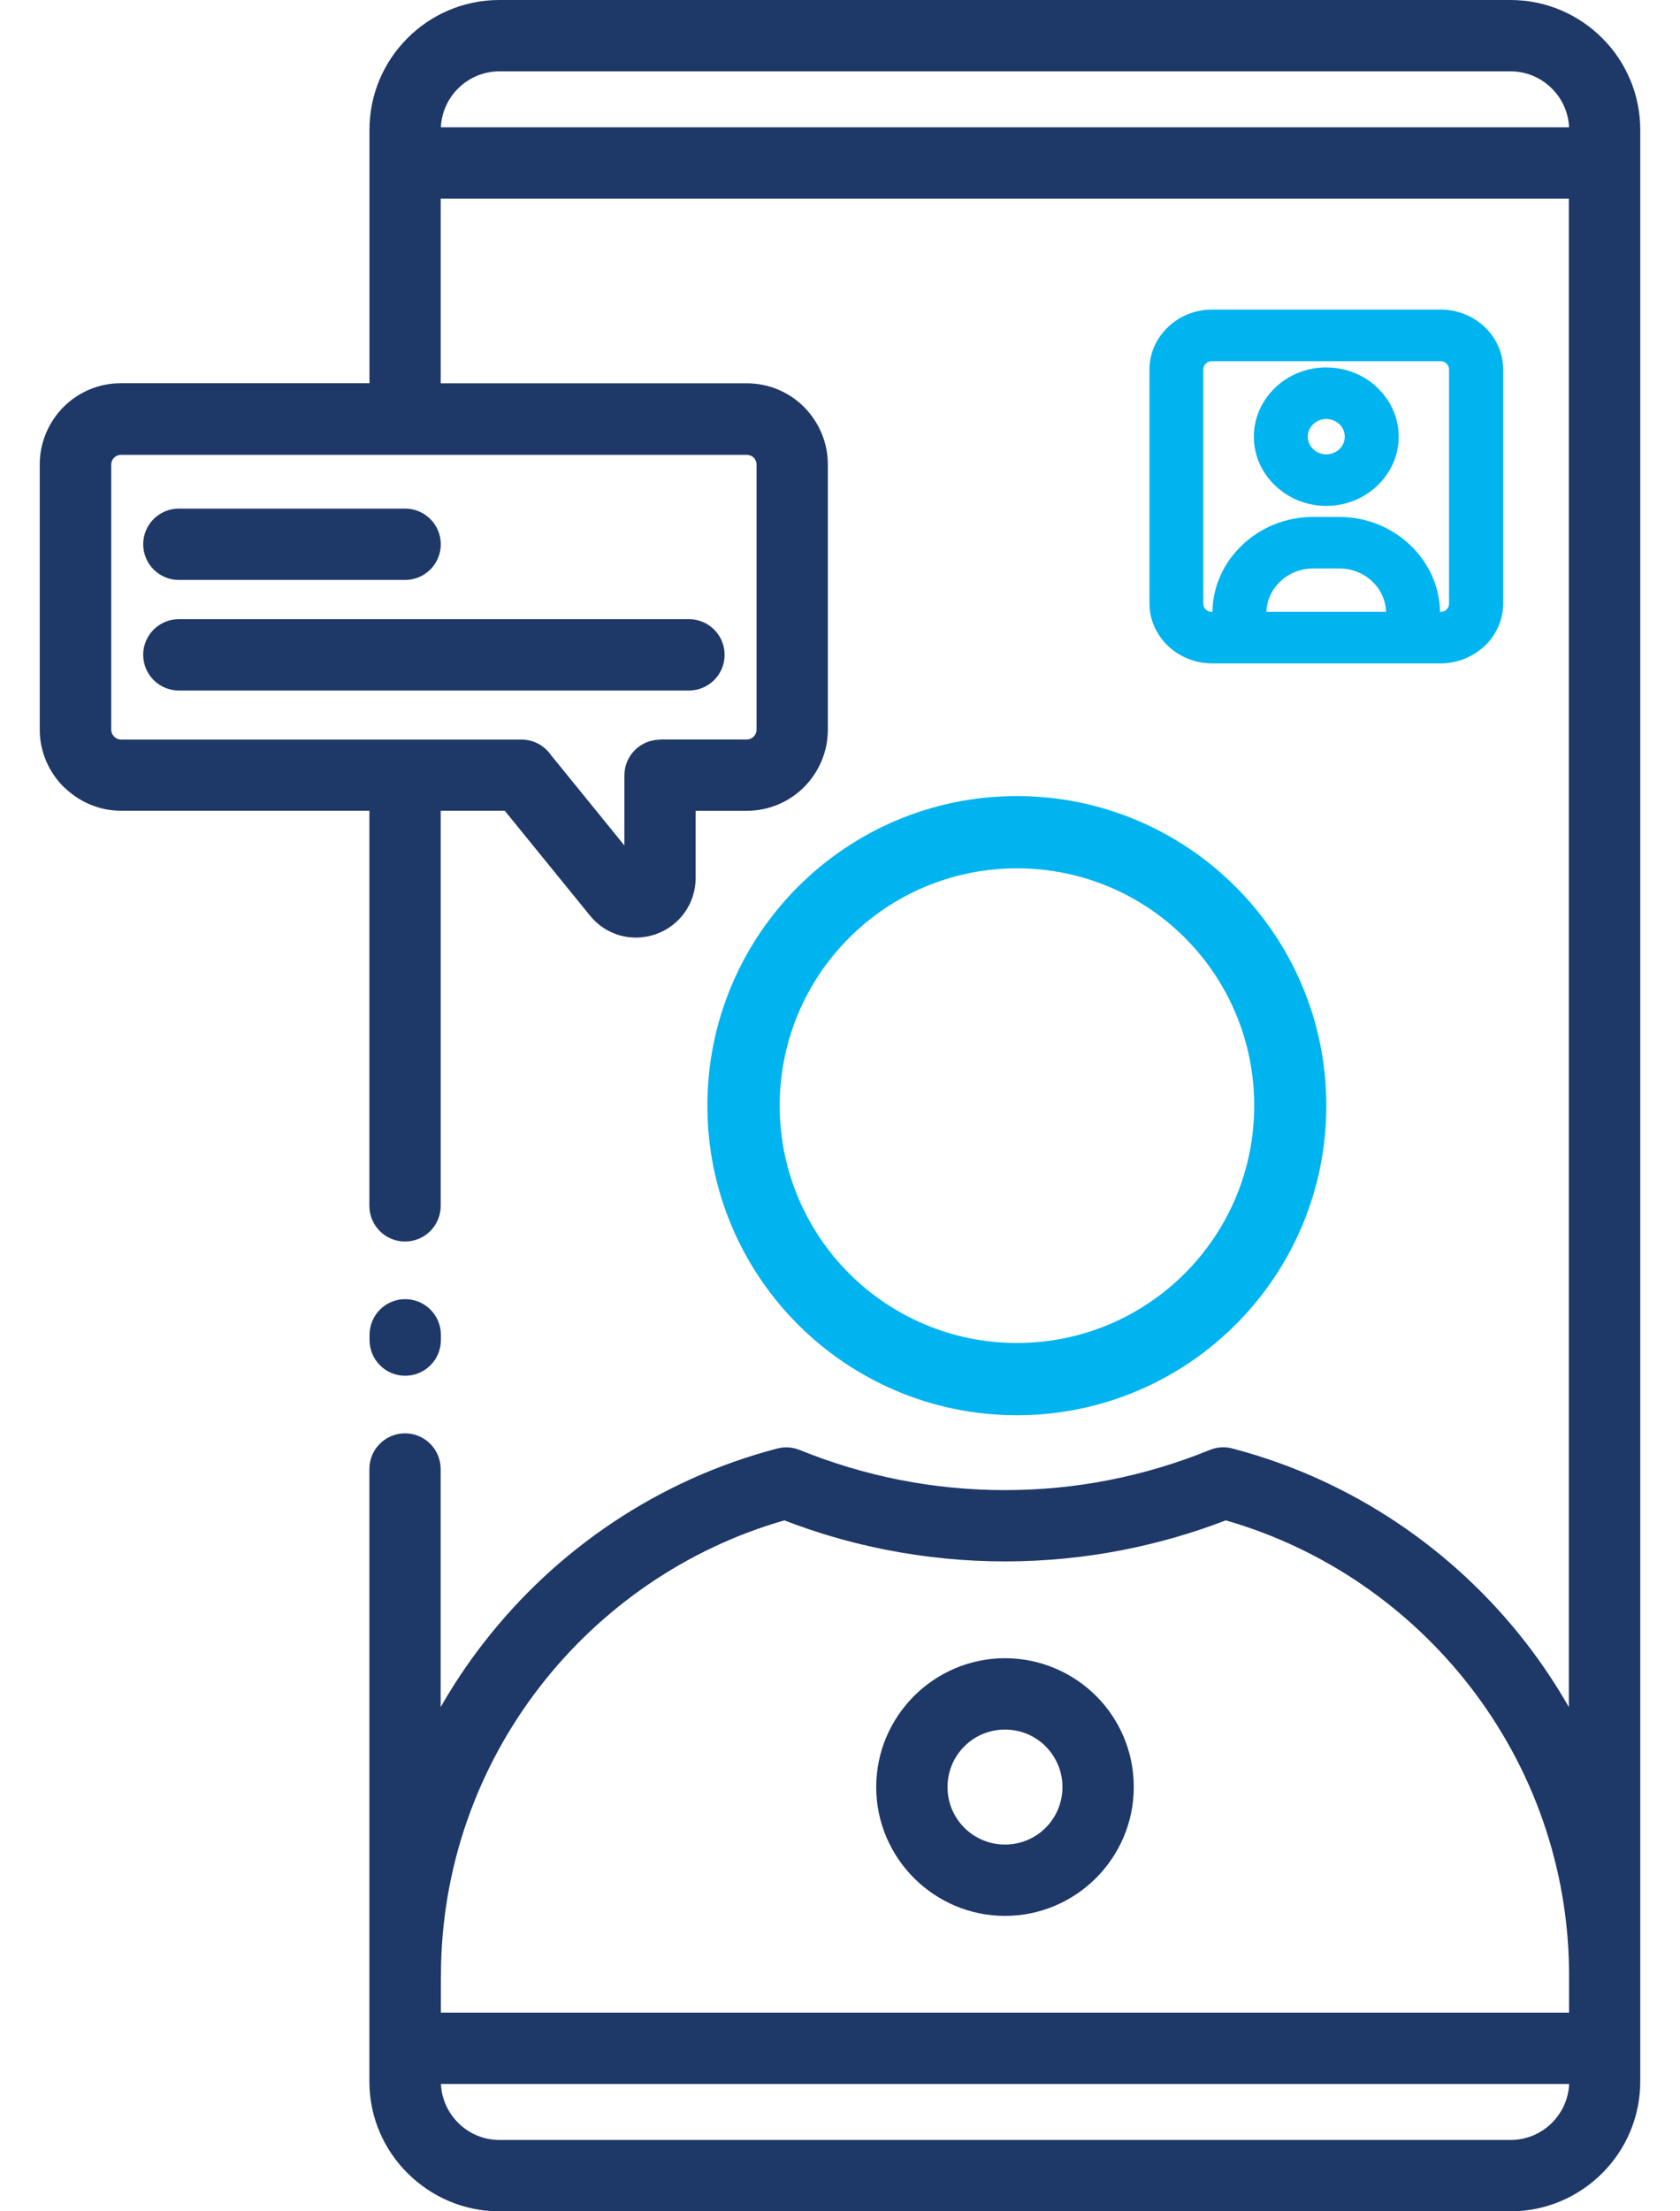
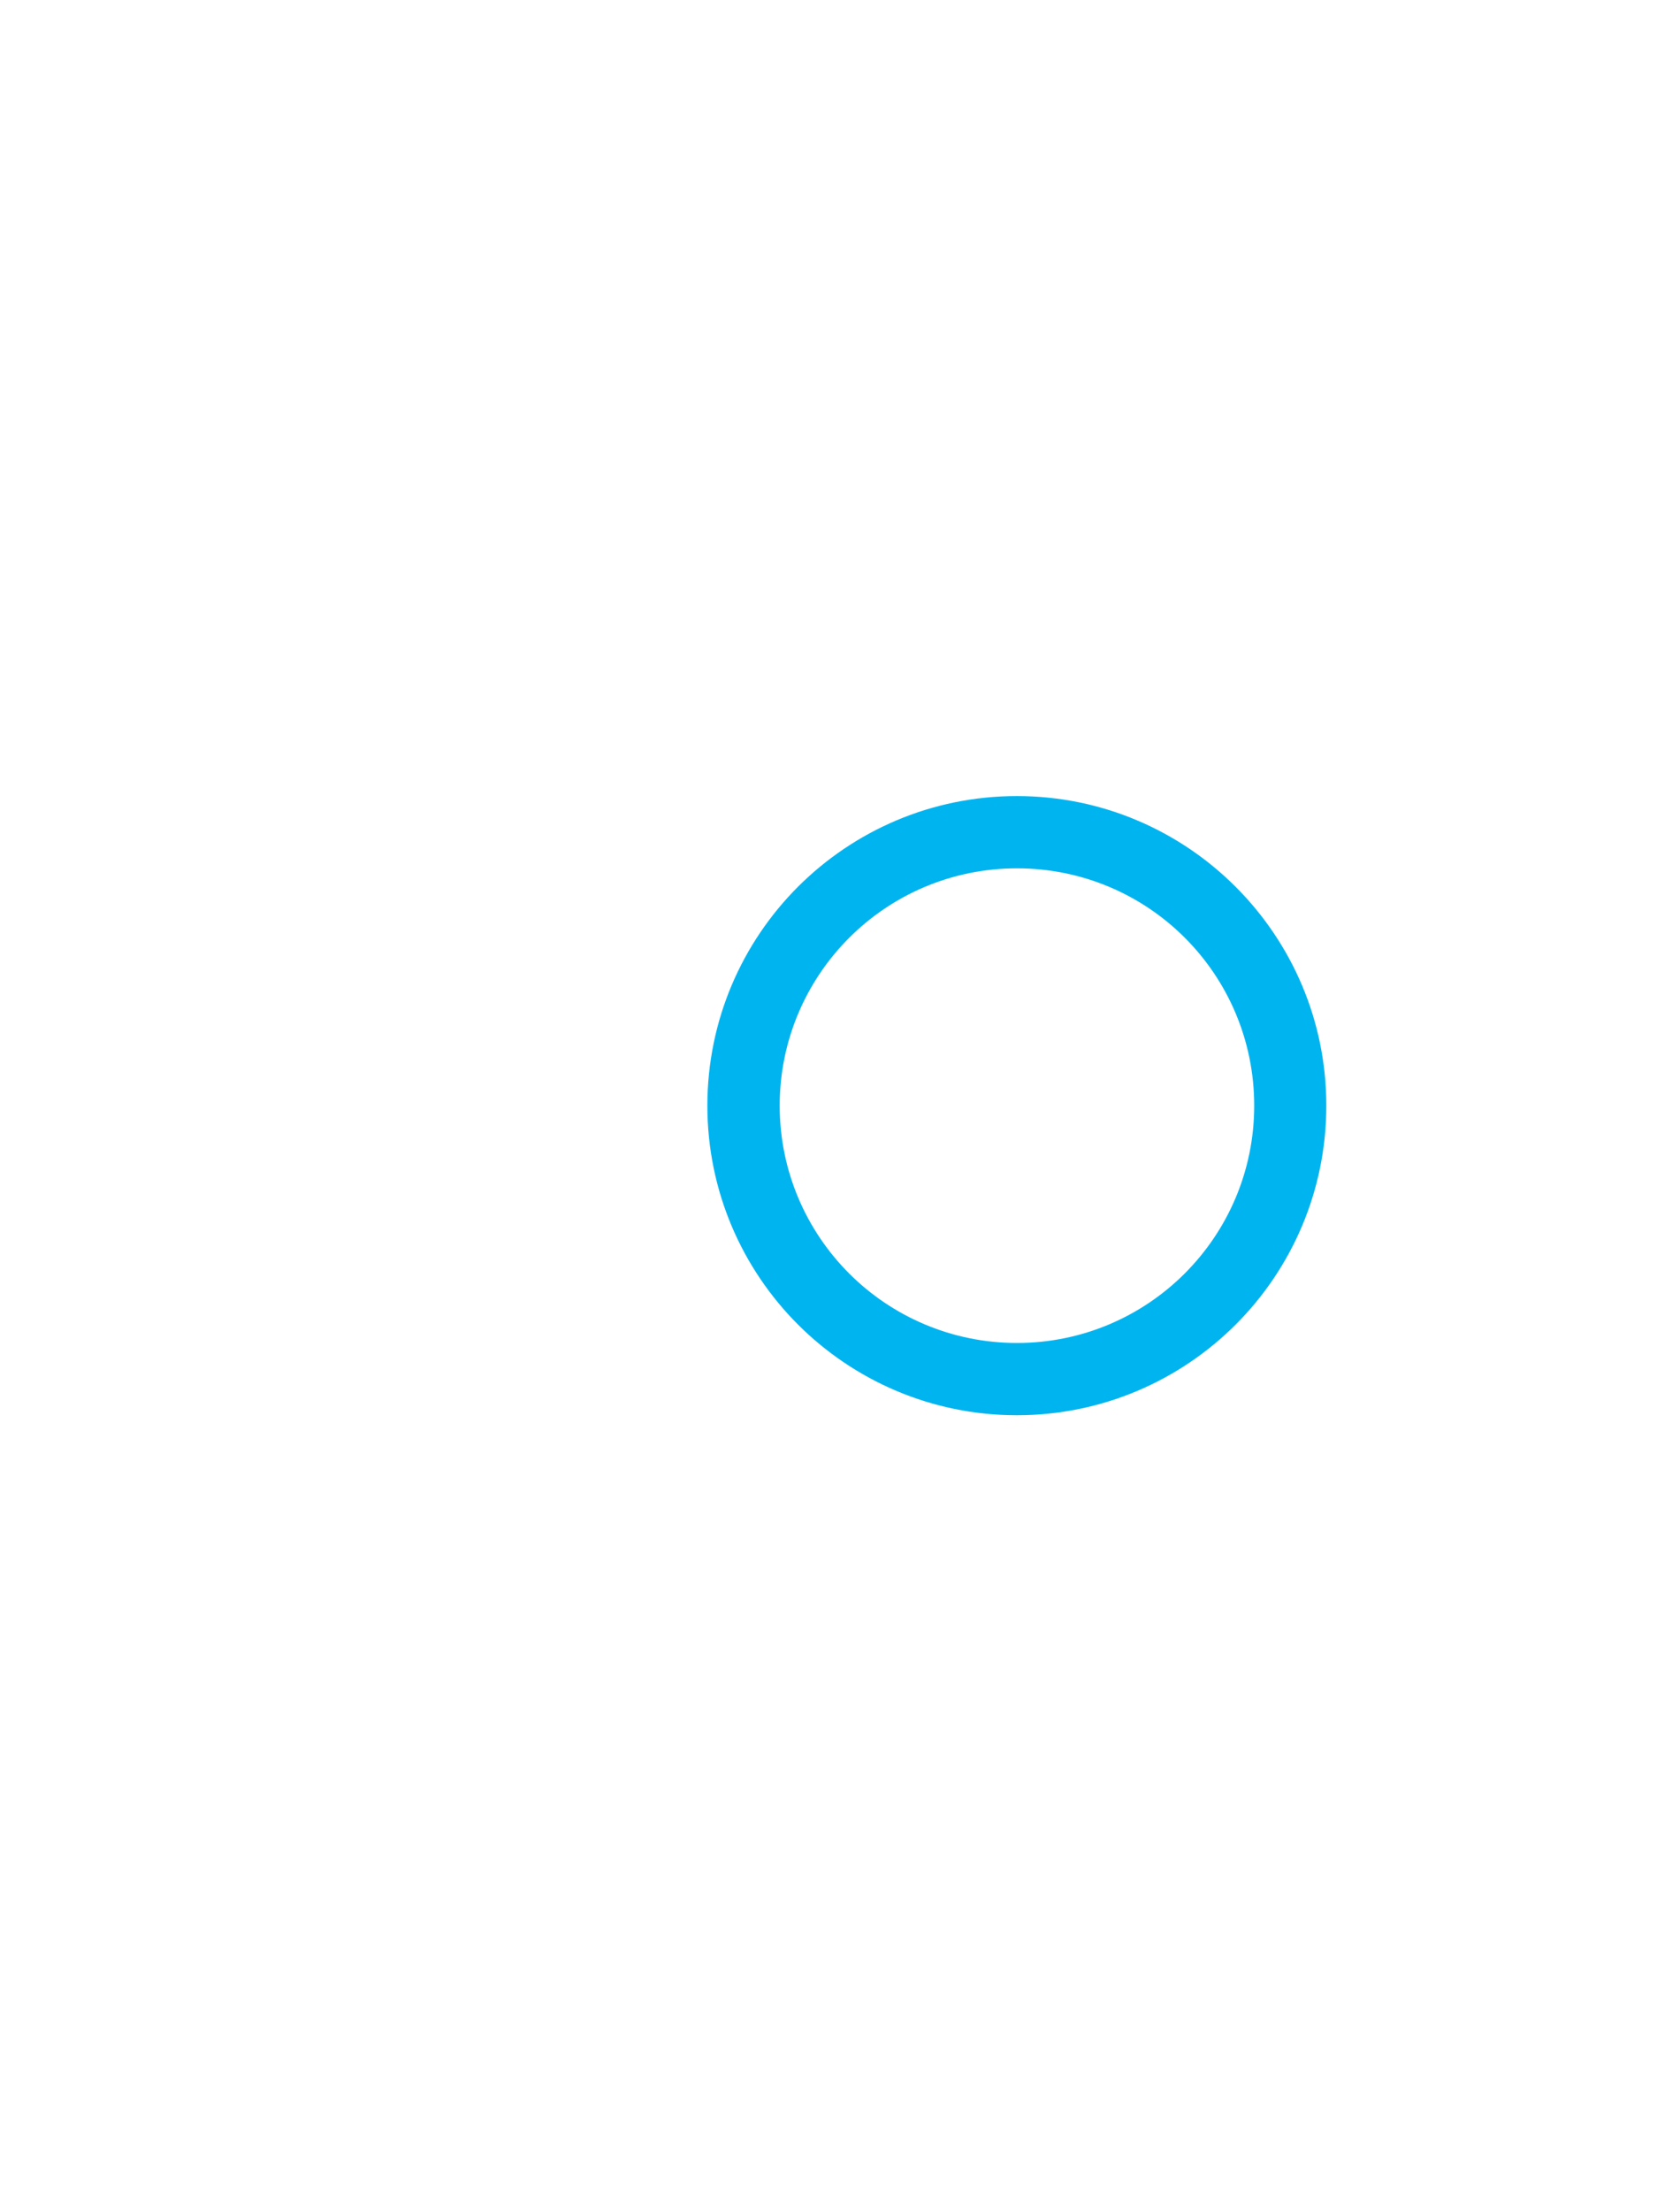
<svg xmlns="http://www.w3.org/2000/svg" width="38" height="50" viewBox="0 0 38 50" fill="none">
-   <path d="M14.93 16.721H16.894C16.953 16.721 17.007 16.696 17.047 16.656C17.087 16.616 17.112 16.561 17.112 16.503V10.503C17.112 10.442 17.087 10.385 17.049 10.347C17.009 10.309 16.953 10.284 16.894 10.284H2.735C2.676 10.284 2.619 10.309 2.581 10.349C2.541 10.389 2.516 10.444 2.516 10.503V16.503C2.516 16.561 2.541 16.616 2.583 16.656L2.602 16.675C2.64 16.704 2.688 16.723 2.737 16.723H11.799C12.074 16.723 12.315 16.862 12.462 17.072L14.123 19.117V17.532C14.123 17.086 14.485 16.725 14.93 16.725L14.93 16.721ZM4.045 15.613C3.6 15.613 3.239 15.252 3.239 14.806C3.239 14.361 3.6 14 4.045 14H15.583C16.029 14 16.39 14.361 16.39 14.806C16.39 15.252 16.029 15.613 15.583 15.613H4.045ZM4.045 13.113C3.6 13.113 3.239 12.752 3.239 12.306C3.239 11.861 3.6 11.5 4.045 11.5H9.163C9.608 11.5 9.97 11.861 9.97 12.306C9.97 12.752 9.608 13.113 9.163 13.113H4.045ZM8.357 8.667V2.936C8.357 2.127 8.686 1.392 9.218 0.861C9.749 0.33 10.484 0 11.293 0H34.165C34.974 0 35.709 0.33 36.24 0.861C36.772 1.392 37.101 2.127 37.101 2.936V47.064C37.101 47.873 36.772 48.608 36.24 49.139C35.709 49.67 34.974 50 34.165 50H11.293C10.486 50 9.753 49.67 9.22 49.139C8.684 48.608 8.355 47.873 8.355 47.064V33.216C8.355 32.77 8.716 32.409 9.161 32.409C9.606 32.409 9.967 32.77 9.967 33.216V38.6C10.255 38.096 10.576 37.614 10.931 37.158C12.578 35.028 14.909 33.449 17.582 32.752C17.757 32.708 17.931 32.722 18.087 32.785C18.813 33.079 19.576 33.31 20.361 33.464C21.123 33.613 21.915 33.693 22.728 33.693C23.541 33.693 24.332 33.615 25.095 33.464C25.88 33.31 26.642 33.079 27.369 32.783C27.554 32.708 27.751 32.708 27.928 32.766C30.58 33.47 32.89 35.045 34.525 37.158C34.877 37.614 35.199 38.096 35.486 38.599V4.492H9.968V8.667H16.892C17.396 8.667 17.856 8.872 18.188 9.204C18.517 9.538 18.725 9.996 18.725 10.5V16.5C18.725 17.006 18.517 17.464 18.188 17.796C17.856 18.128 17.396 18.333 16.892 18.333H15.735V19.852C15.735 20.137 15.646 20.406 15.489 20.629C15.332 20.852 15.107 21.026 14.836 21.122C14.563 21.217 14.279 21.223 14.019 21.15C13.756 21.074 13.521 20.921 13.343 20.7L11.417 18.331H9.968V27.266C9.968 27.711 9.607 28.072 9.161 28.072C8.716 28.072 8.355 27.711 8.355 27.266V18.331H2.733C2.26 18.331 1.826 18.144 1.5 17.846L1.439 17.792C1.107 17.46 0.899 17 0.899 16.498V10.498C0.899 9.996 1.107 9.534 1.437 9.202C1.769 8.87 2.227 8.665 2.733 8.665H8.355L8.357 8.667ZM22.732 37.494C23.537 37.494 24.265 37.822 24.793 38.347C25.32 38.874 25.645 39.602 25.645 40.407C25.645 41.209 25.317 41.936 24.793 42.463C24.263 42.992 23.535 43.32 22.732 43.32C21.93 43.32 21.203 42.992 20.676 42.467C20.147 41.938 19.819 41.209 19.819 40.407C19.819 39.605 20.147 38.878 20.672 38.351C21.201 37.822 21.93 37.494 22.732 37.494ZM23.652 39.487C23.417 39.252 23.091 39.107 22.732 39.107C22.373 39.107 22.046 39.252 21.812 39.487C21.577 39.722 21.432 40.048 21.432 40.407C21.432 40.766 21.577 41.093 21.812 41.327C22.048 41.562 22.373 41.707 22.732 41.707C23.091 41.707 23.419 41.562 23.652 41.327C23.887 41.091 24.032 40.766 24.032 40.407C24.032 40.048 23.885 39.722 23.652 39.487ZM9.972 44.702V45.508H35.491V44.67C35.491 42.215 34.655 39.949 33.256 38.14C31.874 36.355 29.944 35.013 27.725 34.377C26.983 34.663 26.206 34.887 25.408 35.045C24.541 35.215 23.644 35.305 22.733 35.305C21.821 35.305 20.924 35.215 20.057 35.045C19.257 34.889 18.482 34.663 17.741 34.377C15.523 35.013 13.591 36.355 12.209 38.14C10.81 39.949 9.974 42.217 9.974 44.67V44.702L9.972 44.702ZM9.974 47.121C9.989 47.461 10.134 47.772 10.363 47.999C10.6 48.238 10.934 48.387 11.297 48.387H34.17C34.533 48.387 34.865 48.238 35.104 47.999C35.331 47.772 35.478 47.463 35.493 47.121H9.974ZM35.491 2.879C35.476 2.539 35.331 2.228 35.102 2.002C34.863 1.762 34.531 1.613 34.167 1.613H11.295C10.932 1.613 10.6 1.762 10.36 2.002C10.134 2.228 9.987 2.537 9.972 2.879H35.491ZM9.972 30.301C9.972 30.746 9.611 31.107 9.165 31.107C8.72 31.107 8.359 30.746 8.359 30.301V30.181C8.359 29.736 8.72 29.375 9.165 29.375C9.611 29.375 9.972 29.736 9.972 30.181V30.301Z" fill="#1E3868" />
-   <path d="M27.424 13.834C27.432 13.248 27.687 12.716 28.093 12.328C28.504 11.934 29.073 11.689 29.699 11.689H30.295C30.919 11.689 31.488 11.934 31.901 12.328C32.309 12.72 32.564 13.251 32.572 13.836H32.581C32.627 13.836 32.672 13.821 32.705 13.795L32.719 13.781C32.754 13.748 32.776 13.701 32.776 13.649V8.354C32.776 8.303 32.754 8.256 32.719 8.222C32.684 8.189 32.635 8.167 32.581 8.167H27.413C27.358 8.167 27.309 8.189 27.274 8.222C27.239 8.254 27.217 8.303 27.217 8.354V13.649C27.217 13.701 27.239 13.749 27.274 13.781C27.309 13.815 27.358 13.836 27.413 13.836H27.424L27.424 13.834ZM31.351 13.834C31.343 13.567 31.227 13.326 31.043 13.151C30.851 12.967 30.587 12.854 30.296 12.854H29.701C29.411 12.854 29.146 12.967 28.955 13.151C28.77 13.326 28.654 13.569 28.645 13.834H31.351ZM29.999 8.309C30.452 8.309 30.862 8.485 31.157 8.767L31.196 8.808C31.469 9.087 31.637 9.462 31.637 9.874C31.637 10.303 31.453 10.695 31.156 10.979C30.862 11.263 30.451 11.439 29.999 11.439C29.549 11.439 29.138 11.263 28.843 10.979C28.545 10.698 28.361 10.305 28.361 9.874C28.361 9.443 28.545 9.052 28.841 8.769C29.136 8.483 29.548 8.307 29.999 8.307L29.999 8.309ZM30.295 9.591C30.22 9.52 30.115 9.474 29.999 9.474C29.883 9.474 29.778 9.52 29.704 9.591C29.629 9.663 29.581 9.763 29.581 9.874C29.581 9.984 29.629 10.085 29.704 10.156C29.777 10.229 29.883 10.273 29.999 10.273C30.115 10.273 30.22 10.227 30.295 10.156C30.371 10.086 30.417 9.986 30.417 9.874C30.417 9.772 30.377 9.679 30.314 9.608L30.295 9.591ZM27.416 7H32.584C32.975 7 33.33 7.152 33.585 7.396C33.841 7.641 34 7.979 34 8.353V13.647C34 14.019 33.841 14.359 33.585 14.604L33.539 14.643C33.288 14.863 32.951 15 32.584 15H27.416C27.028 15 26.674 14.847 26.418 14.604C26.16 14.356 26 14.018 26 13.648V8.353C26 7.981 26.16 7.644 26.415 7.399C26.671 7.152 27.026 7 27.416 7Z" fill="#00B4F0" />
  <path d="M23.002 18C24.931 18 26.682 18.785 27.947 20.05L27.952 20.055C29.217 21.322 30 23.071 30 25C30 26.933 29.215 28.684 27.95 29.95C26.684 31.215 24.933 32 23 32C21.069 32 19.316 31.215 18.05 29.95C16.785 28.684 16 26.933 16 25C16 23.067 16.785 21.316 18.05 20.05C19.316 18.785 21.067 18 23 18L23.002 18ZM26.799 21.203C25.829 20.233 24.487 19.634 23.002 19.634C21.52 19.634 20.177 20.235 19.207 21.205C18.238 22.175 17.636 23.517 17.636 25C17.636 26.483 18.238 27.825 19.207 28.795C20.177 29.765 21.522 30.366 23.002 30.366C24.485 30.366 25.827 29.765 26.797 28.795C27.767 27.825 28.369 26.483 28.369 25C28.369 23.515 27.769 22.173 26.799 21.203Z" fill="#00B4F0" />
</svg>